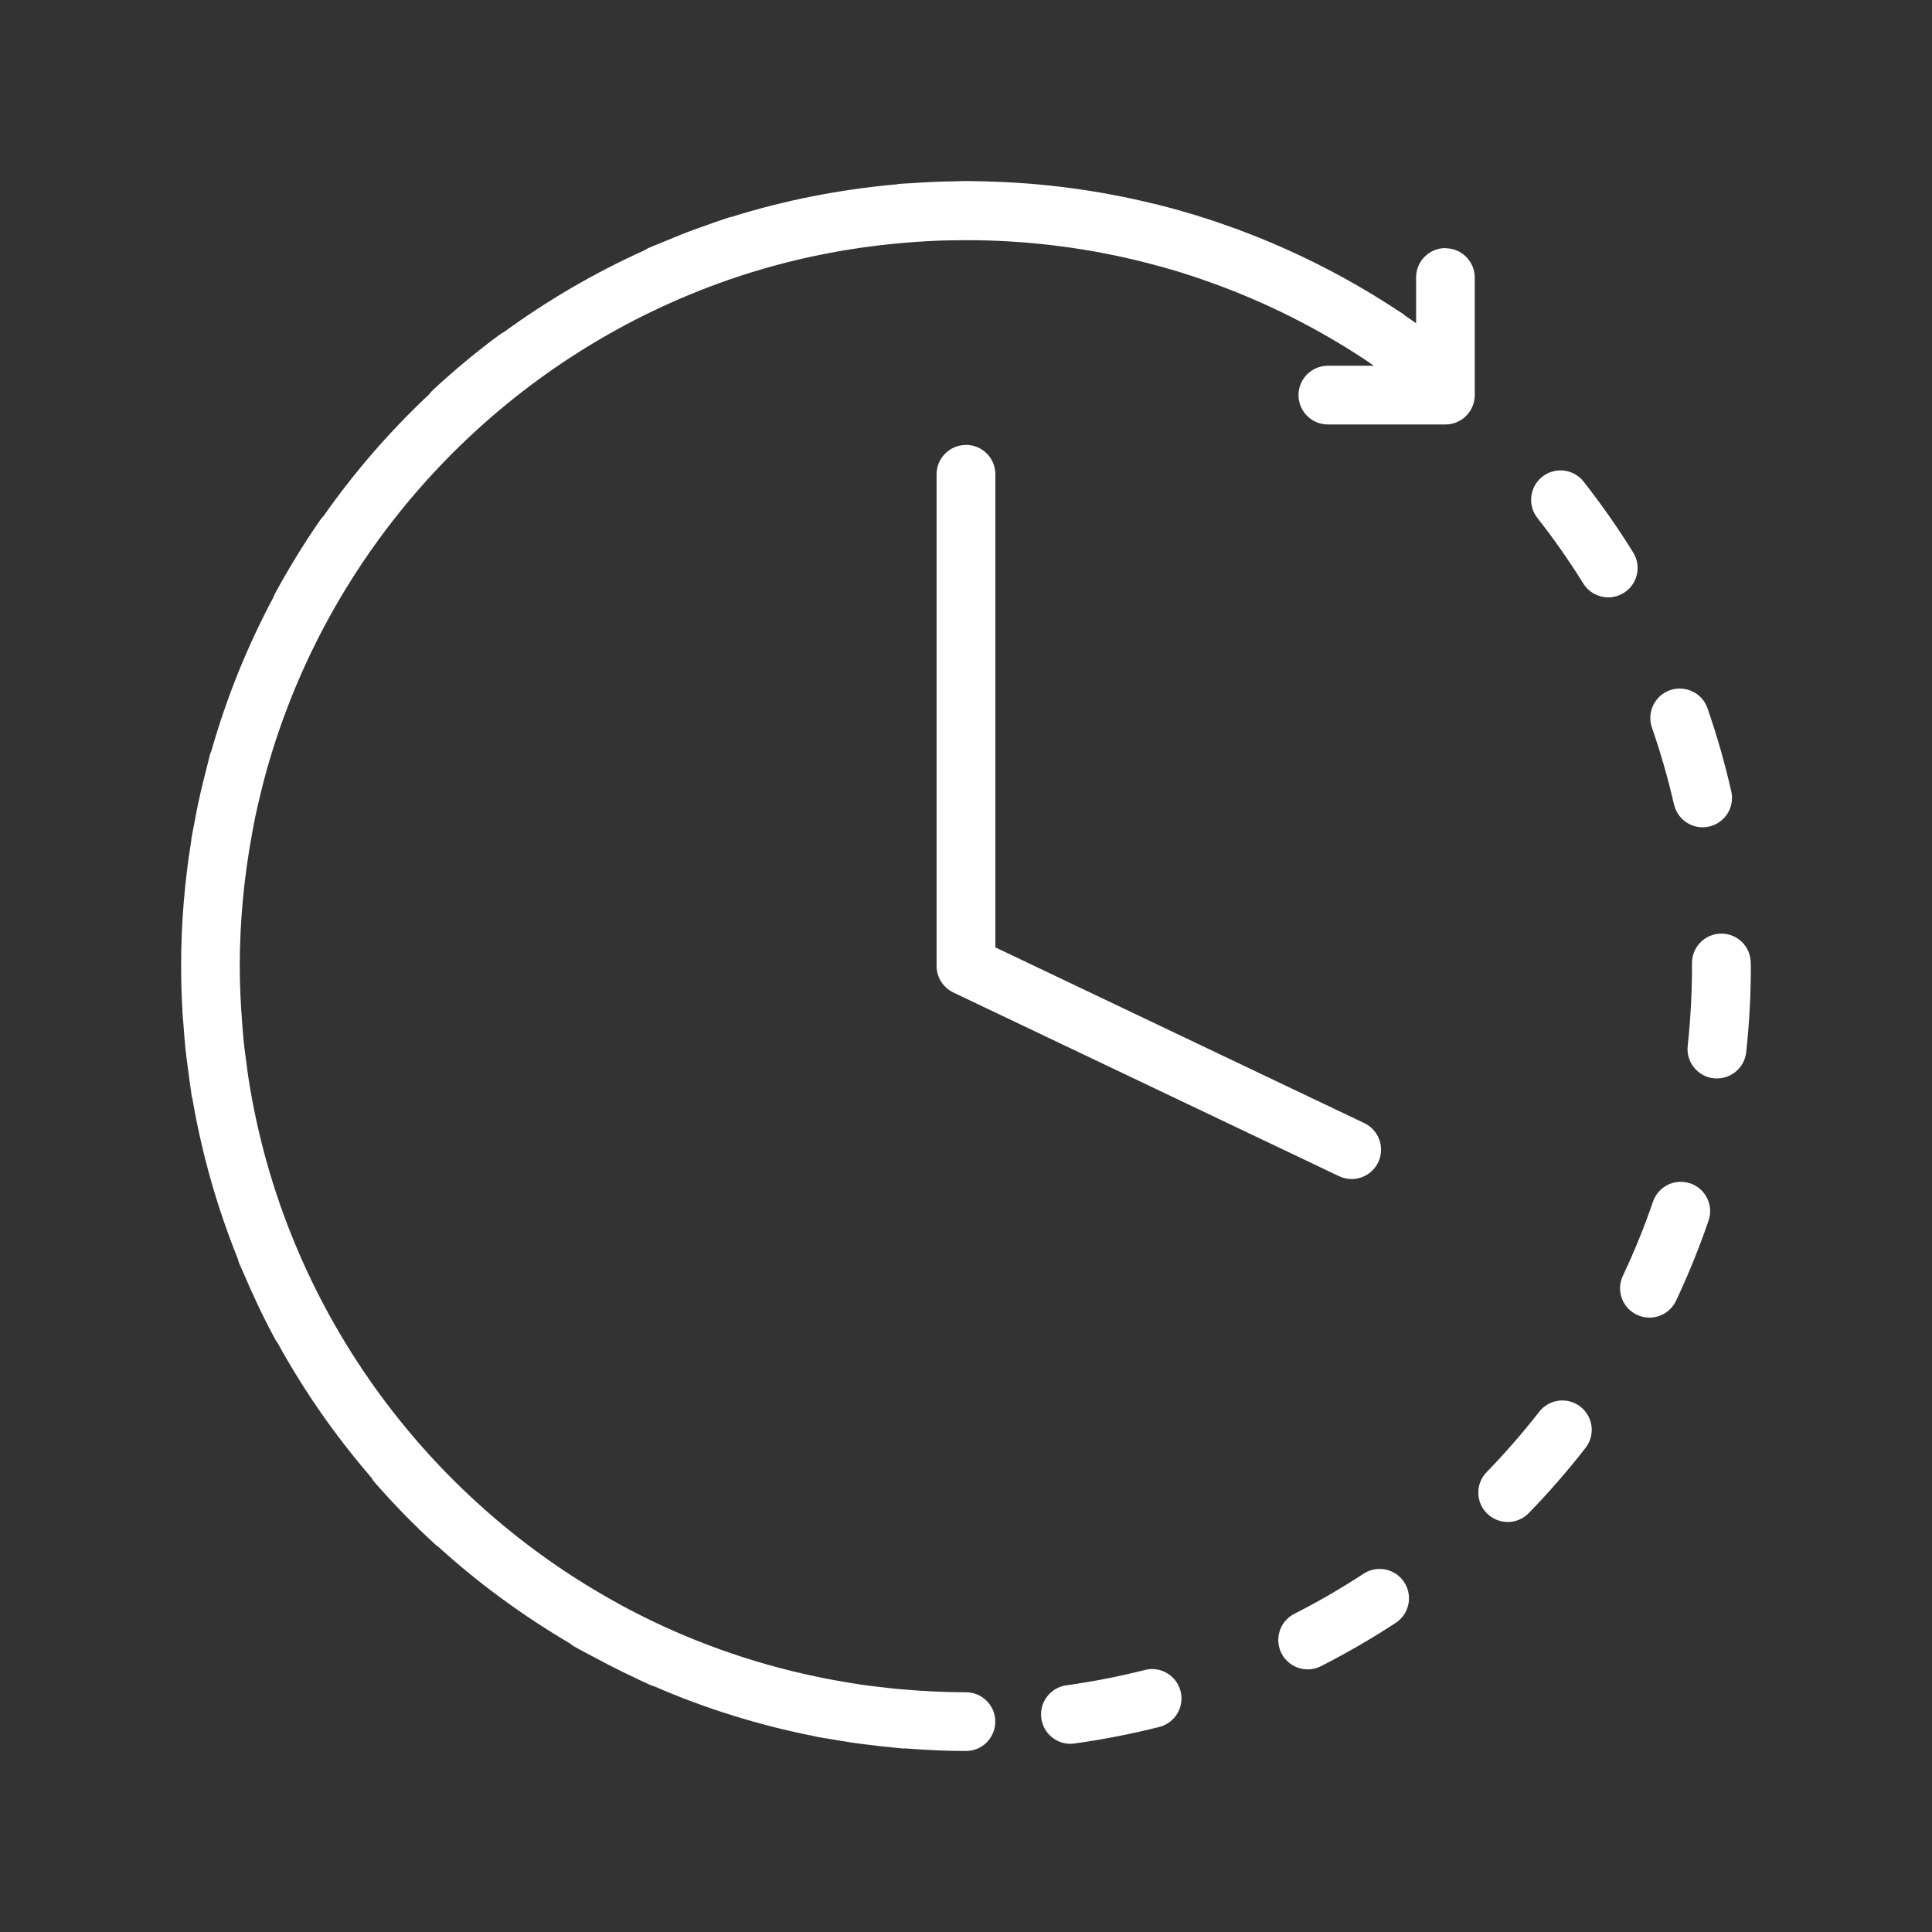
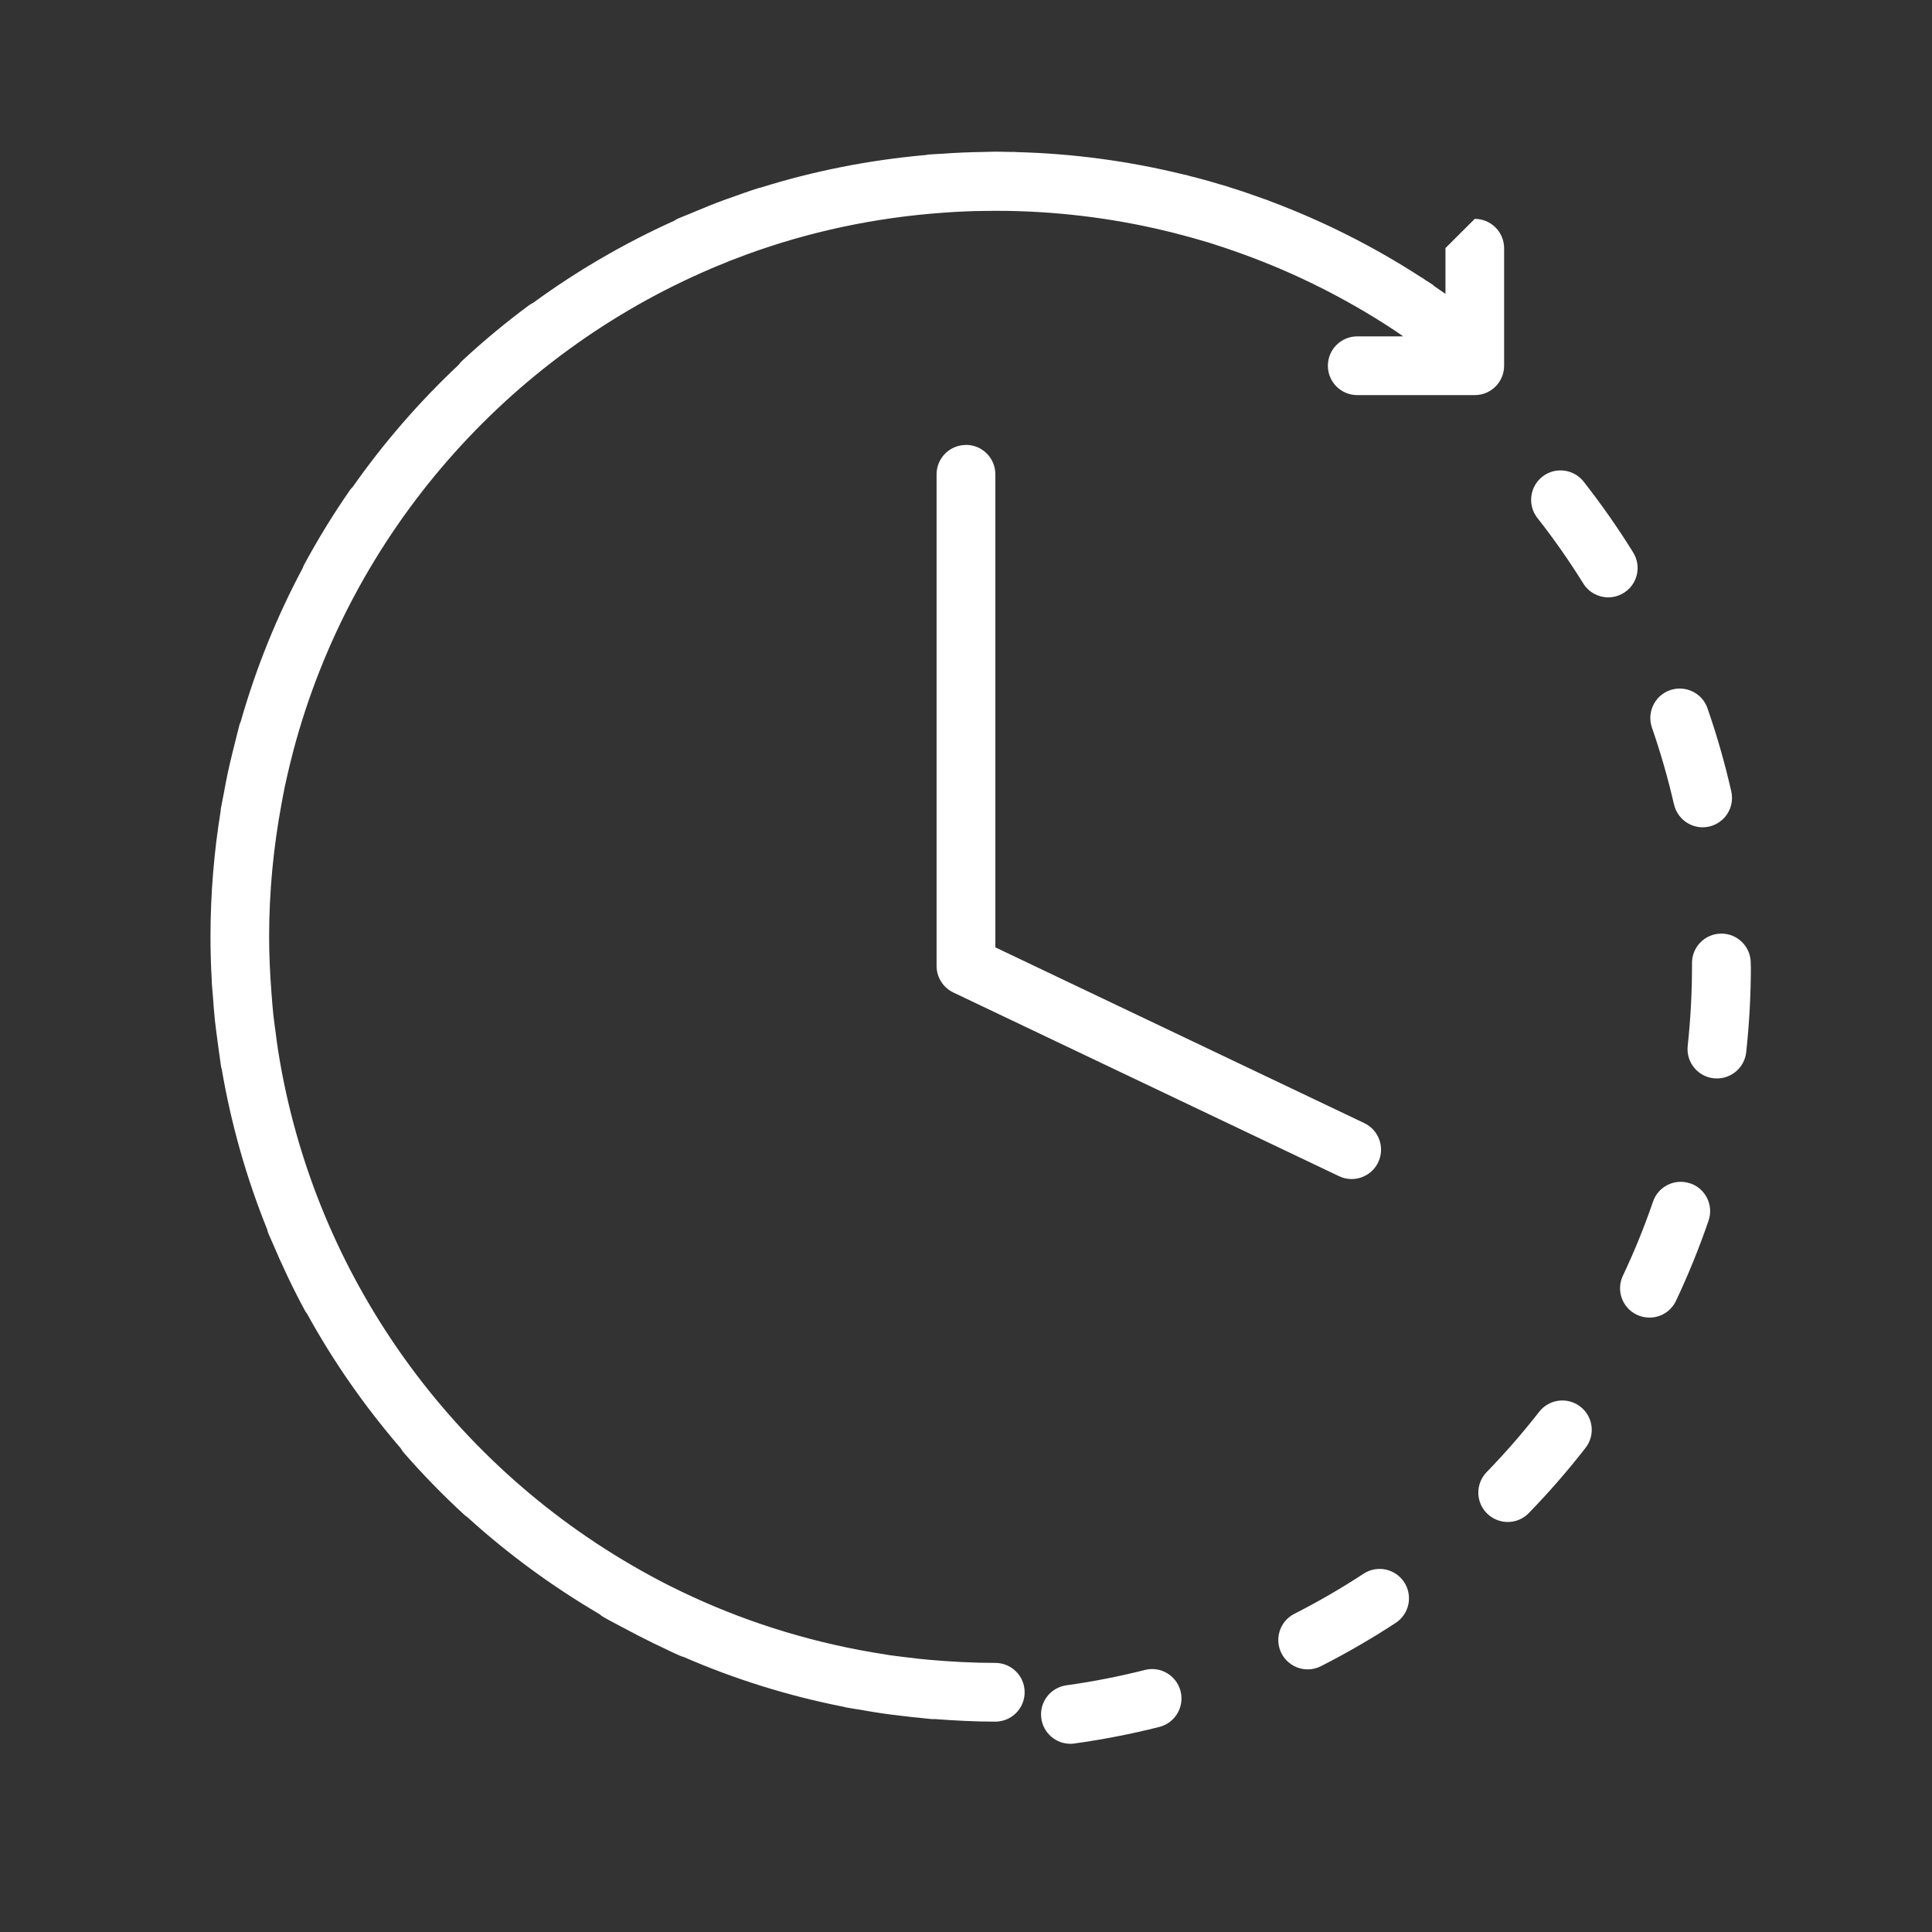
<svg xmlns="http://www.w3.org/2000/svg" viewBox="0 0 100 100" fill-rule="evenodd">
  <rect x="0" y="0" width="100" height="100" fill="#333333" stroke="none" />
-   <path d="m90.625 49.988c0 1.5-0.082 3-0.242 4.477-0.086 0.777-0.746 1.355-1.512 1.355-0.055 0-0.109-0.004-0.168-0.008-0.836-0.09-1.438-0.84-1.348-1.676 0.148-1.367 0.223-2.758 0.223-4.133v-0.16c0-0.84 0.68-1.52 1.52-1.52s1.52 0.68 1.52 1.52v0.148zm-20.051 31.469c-1.152 0.758-2.359 1.453-3.578 2.074-0.75 0.379-1.047 1.297-0.668 2.043 0.27 0.527 0.805 0.832 1.355 0.832 0.23 0 0.465-0.051 0.688-0.164 1.32-0.672 2.625-1.426 3.871-2.242 0.703-0.461 0.898-1.402 0.438-2.106-0.461-0.703-1.402-0.898-2.106-0.438zm-11.316 4.981c-1.332 0.336-2.699 0.605-4.062 0.793-0.832 0.117-1.414 0.883-1.297 1.715 0.105 0.762 0.758 1.312 1.504 1.312 0.07 0 0.141-0.004 0.211-0.016 1.473-0.203 2.949-0.492 4.391-0.855 0.812-0.207 1.309-1.031 1.102-1.848-0.207-0.816-1.035-1.309-1.848-1.102zm27.391-44.801c0.16 0.707 0.789 1.184 1.48 1.184 0.109 0 0.223-0.012 0.336-0.039 0.82-0.188 1.332-1 1.145-1.82-0.328-1.449-0.742-2.898-1.23-4.301-0.273-0.793-1.141-1.211-1.938-0.938-0.793 0.277-1.211 1.145-0.938 1.938 0.449 1.297 0.836 2.637 1.141 3.977zm0.84 19.617c-0.797-0.273-1.66 0.148-1.93 0.945-0.445 1.297-0.969 2.59-1.559 3.832-0.359 0.758-0.035 1.664 0.727 2.023 0.211 0.098 0.43 0.145 0.648 0.145 0.57 0 1.117-0.32 1.375-0.871 0.637-1.348 1.203-2.742 1.684-4.148 0.273-0.793-0.152-1.66-0.945-1.93zm-2.957-32.66c-0.781-1.262-1.645-2.492-2.562-3.664-0.52-0.66-1.477-0.777-2.137-0.258-0.66 0.52-0.777 1.477-0.258 2.137 0.852 1.082 1.648 2.223 2.375 3.391 0.289 0.465 0.785 0.719 1.293 0.719 0.273 0 0.551-0.074 0.801-0.23 0.715-0.441 0.934-1.379 0.488-2.094zm-2.731 44.215c-0.664-0.516-1.617-0.398-2.133 0.266-0.848 1.086-1.762 2.137-2.719 3.121-0.586 0.602-0.574 1.566 0.031 2.152 0.297 0.285 0.68 0.43 1.059 0.43 0.395 0 0.793-0.152 1.09-0.461 1.035-1.062 2.023-2.199 2.938-3.375 0.516-0.66 0.398-1.617-0.266-2.133zm-6.984-59.969c-0.84 0-1.52 0.68-1.52 1.52v2.371c-0.188-0.129-0.371-0.258-0.559-0.387-0.039-0.031-0.07-0.066-0.113-0.094-0.113-0.078-0.23-0.148-0.348-0.223-0.059-0.039-0.113-0.082-0.172-0.121-0.02-0.012-0.039-0.02-0.059-0.031-2.492-1.613-5.133-2.938-7.879-3.961-0.016-0.008-0.027-0.016-0.043-0.023-0.07-0.027-0.141-0.047-0.207-0.07-0.594-0.215-1.191-0.422-1.797-0.609-0.051-0.016-0.102-0.035-0.152-0.051-0.641-0.195-1.285-0.375-1.934-0.539-0.062-0.016-0.121-0.035-0.184-0.051-0.02-0.004-0.043-0.004-0.062-0.008-2.844-0.703-5.769-1.098-8.738-1.172-0.016 0-0.035-0.008-0.051-0.008-0.086-0.004-0.176 0.004-0.266 0-0.242-0.004-0.484-0.012-0.73-0.012-0.223 0-0.441 0.012-0.664 0.016-0.336 0.004-0.664 0.012-1 0.027-0.383 0.016-0.758 0.039-1.137 0.066-0.227 0.016-0.453 0.02-0.676 0.039-0.039 0.004-0.078 0.016-0.117 0.023-2.957 0.262-5.824 0.832-8.566 1.691-0.027 0.008-0.055 0.008-0.082 0.016-0.52 0.164-1.039 0.352-1.559 0.539-0.059 0.023-0.121 0.039-0.18 0.062-0.547 0.199-1.086 0.418-1.625 0.645-0.086 0.035-0.176 0.07-0.262 0.109-0.188 0.078-0.379 0.148-0.562 0.23-0.074 0.031-0.141 0.074-0.207 0.117-2.578 1.164-5.016 2.582-7.277 4.234-0.082 0.039-0.16 0.086-0.234 0.141-1.195 0.883-2.352 1.844-3.441 2.856-0.078 0.07-0.145 0.148-0.203 0.23-2.031 1.906-3.863 4.019-5.469 6.305-0.066 0.066-0.129 0.133-0.18 0.215-0.848 1.227-1.633 2.508-2.34 3.816-0.031 0.059-0.055 0.121-0.078 0.184-1.336 2.5-2.41 5.156-3.203 7.934-0.023 0.055-0.051 0.109-0.066 0.168-0.047 0.172-0.086 0.352-0.133 0.527-0.074 0.285-0.145 0.57-0.215 0.859-0.094 0.387-0.188 0.773-0.27 1.164-0.07 0.328-0.129 0.66-0.191 0.992-0.051 0.277-0.113 0.551-0.16 0.828-0.004 0.031-0.004 0.062-0.004 0.09-0.344 2.121-0.527 4.293-0.527 6.508 0 0.762 0.023 1.52 0.066 2.269 0 0.016-0.004 0.031-0.004 0.047 0.016 0.25 0.043 0.504 0.062 0.754 0.031 0.422 0.062 0.844 0.105 1.262 0.035 0.34 0.086 0.676 0.129 1.016 0.047 0.359 0.094 0.719 0.148 1.078 0.02 0.113 0.027 0.227 0.047 0.34 0.004 0.027 0.02 0.047 0.027 0.074 0.492 2.887 1.289 5.672 2.356 8.316 0.016 0.066 0.031 0.137 0.059 0.203 0.059 0.145 0.129 0.289 0.191 0.434 0.004 0.008 0.008 0.016 0.012 0.027 0.516 1.215 1.082 2.418 1.715 3.578 0.02 0.039 0.055 0.07 0.078 0.105 1.371 2.496 3.004 4.828 4.852 6.973 0.051 0.09 0.109 0.172 0.18 0.254 0.98 1.121 2.031 2.199 3.121 3.199 0.051 0.047 0.109 0.086 0.164 0.125 2.086 1.898 4.375 3.57 6.82 5.008 0.066 0.055 0.137 0.109 0.215 0.156 0.289 0.168 0.59 0.316 0.883 0.477 0.031 0.02 0.066 0.035 0.098 0.051 0.543 0.293 1.094 0.578 1.648 0.848 0.051 0.023 0.102 0.047 0.152 0.07 0.402 0.191 0.805 0.395 1.215 0.57 0.055 0.023 0.113 0.035 0.168 0.055 2.625 1.141 5.394 2.008 8.273 2.574 0.031 0.008 0.059 0.02 0.094 0.027 0.25 0.047 0.508 0.082 0.762 0.125 0.371 0.066 0.742 0.129 1.117 0.184 0.324 0.047 0.645 0.086 0.969 0.125 0.391 0.047 0.785 0.094 1.18 0.129 0.137 0.012 0.27 0.031 0.406 0.043 0.043 0.004 0.082 0.004 0.125 0.004 0.016 0 0.035-0.004 0.051-0.004 1.035 0.078 2.082 0.133 3.137 0.133 0.84 0 1.52-0.68 1.52-1.52 0-0.84-0.68-1.52-1.52-1.52-1.164 0-2.316-0.062-3.457-0.164-0.344-0.031-0.691-0.07-1.035-0.113-0.32-0.039-0.645-0.074-0.961-0.121-0.312-0.047-0.621-0.102-0.93-0.152-3.473-0.598-6.785-1.66-9.867-3.144-0.016-0.008-0.031-0.016-0.047-0.023-0.539-0.258-1.07-0.531-1.59-0.816-0.008-0.004-0.016-0.008-0.027-0.016-10.047-5.469-17.332-15.391-19.199-27.098-0.051-0.32-0.094-0.645-0.133-0.965-0.043-0.32-0.09-0.641-0.125-0.965-0.039-0.375-0.066-0.746-0.094-1.121-0.074-0.953-0.121-1.914-0.121-2.883 0-2.367 0.23-4.676 0.648-6.922 0.055-0.285 0.105-0.57 0.164-0.855 0.082-0.383 0.172-0.762 0.262-1.141 0.059-0.238 0.117-0.48 0.18-0.715 2.988-11.266 11.09-20.469 21.656-24.969 0.066-0.027 0.137-0.055 0.203-0.086 0.512-0.215 1.031-0.422 1.555-0.613 0.004 0 0.008-0.004 0.012-0.004 3.234-1.188 6.684-1.93 10.262-2.18 0.383-0.027 0.766-0.051 1.148-0.066 0.273-0.012 0.547-0.016 0.824-0.02 0.441-0.008 0.883-0.012 1.32-0.004 2.941 0.051 5.836 0.438 8.641 1.152 0.586 0.148 1.176 0.312 1.758 0.488 0.074 0.023 0.145 0.047 0.219 0.07 0.523 0.164 1.047 0.344 1.559 0.531 2.723 0.988 5.336 2.297 7.789 3.91 0.168 0.109 0.332 0.23 0.5 0.344h-2.379c-0.84 0-1.52 0.68-1.52 1.52s0.68 1.52 1.52 1.52h6.082c0.84 0 1.52-0.68 1.52-1.52v-6.082c0-0.84-0.68-1.52-1.52-1.52zm-24.82 10.191c-0.84 0-1.52 0.68-1.52 1.52v25.445c0 0.586 0.336 1.121 0.867 1.375l19.965 9.508c0.211 0.102 0.434 0.148 0.652 0.148 0.566 0 1.113-0.32 1.375-0.867 0.359-0.758 0.039-1.664-0.719-2.027l-19.098-9.098v-24.488c0-0.84-0.68-1.52-1.52-1.52z" fill="#ffffff" />
+   <path d="m90.625 49.988c0 1.5-0.082 3-0.242 4.477-0.086 0.777-0.746 1.355-1.512 1.355-0.055 0-0.109-0.004-0.168-0.008-0.836-0.09-1.438-0.84-1.348-1.676 0.148-1.367 0.223-2.758 0.223-4.133v-0.16c0-0.84 0.68-1.52 1.52-1.52s1.52 0.68 1.52 1.52v0.148zm-20.051 31.469c-1.152 0.758-2.359 1.453-3.578 2.074-0.75 0.379-1.047 1.297-0.668 2.043 0.27 0.527 0.805 0.832 1.355 0.832 0.23 0 0.465-0.051 0.688-0.164 1.32-0.672 2.625-1.426 3.871-2.242 0.703-0.461 0.898-1.402 0.438-2.106-0.461-0.703-1.402-0.898-2.106-0.438zm-11.316 4.981c-1.332 0.336-2.699 0.605-4.062 0.793-0.832 0.117-1.414 0.883-1.297 1.715 0.105 0.762 0.758 1.312 1.504 1.312 0.07 0 0.141-0.004 0.211-0.016 1.473-0.203 2.949-0.492 4.391-0.855 0.812-0.207 1.309-1.031 1.102-1.848-0.207-0.816-1.035-1.309-1.848-1.102zm27.391-44.801c0.16 0.707 0.789 1.184 1.48 1.184 0.109 0 0.223-0.012 0.336-0.039 0.82-0.188 1.332-1 1.145-1.82-0.328-1.449-0.742-2.898-1.23-4.301-0.273-0.793-1.141-1.211-1.938-0.938-0.793 0.277-1.211 1.145-0.938 1.938 0.449 1.297 0.836 2.637 1.141 3.977zm0.84 19.617c-0.797-0.273-1.66 0.148-1.93 0.945-0.445 1.297-0.969 2.59-1.559 3.832-0.359 0.758-0.035 1.664 0.727 2.023 0.211 0.098 0.43 0.145 0.648 0.145 0.57 0 1.117-0.32 1.375-0.871 0.637-1.348 1.203-2.742 1.684-4.148 0.273-0.793-0.152-1.66-0.945-1.93zm-2.957-32.66c-0.781-1.262-1.645-2.492-2.562-3.664-0.52-0.66-1.477-0.777-2.137-0.258-0.66 0.52-0.777 1.477-0.258 2.137 0.852 1.082 1.648 2.223 2.375 3.391 0.289 0.465 0.785 0.719 1.293 0.719 0.273 0 0.551-0.074 0.801-0.23 0.715-0.441 0.934-1.379 0.488-2.094zm-2.731 44.215c-0.664-0.516-1.617-0.398-2.133 0.266-0.848 1.086-1.762 2.137-2.719 3.121-0.586 0.602-0.574 1.566 0.031 2.152 0.297 0.285 0.68 0.43 1.059 0.43 0.395 0 0.793-0.152 1.09-0.461 1.035-1.062 2.023-2.199 2.938-3.375 0.516-0.66 0.398-1.617-0.266-2.133zm-6.984-59.969v2.371c-0.188-0.129-0.371-0.258-0.559-0.387-0.039-0.031-0.07-0.066-0.113-0.094-0.113-0.078-0.23-0.148-0.348-0.223-0.059-0.039-0.113-0.082-0.172-0.121-0.02-0.012-0.039-0.02-0.059-0.031-2.492-1.613-5.133-2.938-7.879-3.961-0.016-0.008-0.027-0.016-0.043-0.023-0.07-0.027-0.141-0.047-0.207-0.07-0.594-0.215-1.191-0.422-1.797-0.609-0.051-0.016-0.102-0.035-0.152-0.051-0.641-0.195-1.285-0.375-1.934-0.539-0.062-0.016-0.121-0.035-0.184-0.051-0.02-0.004-0.043-0.004-0.062-0.008-2.844-0.703-5.769-1.098-8.738-1.172-0.016 0-0.035-0.008-0.051-0.008-0.086-0.004-0.176 0.004-0.266 0-0.242-0.004-0.484-0.012-0.73-0.012-0.223 0-0.441 0.012-0.664 0.016-0.336 0.004-0.664 0.012-1 0.027-0.383 0.016-0.758 0.039-1.137 0.066-0.227 0.016-0.453 0.02-0.676 0.039-0.039 0.004-0.078 0.016-0.117 0.023-2.957 0.262-5.824 0.832-8.566 1.691-0.027 0.008-0.055 0.008-0.082 0.016-0.52 0.164-1.039 0.352-1.559 0.539-0.059 0.023-0.121 0.039-0.18 0.062-0.547 0.199-1.086 0.418-1.625 0.645-0.086 0.035-0.176 0.07-0.262 0.109-0.188 0.078-0.379 0.148-0.562 0.23-0.074 0.031-0.141 0.074-0.207 0.117-2.578 1.164-5.016 2.582-7.277 4.234-0.082 0.039-0.16 0.086-0.234 0.141-1.195 0.883-2.352 1.844-3.441 2.856-0.078 0.07-0.145 0.148-0.203 0.23-2.031 1.906-3.863 4.019-5.469 6.305-0.066 0.066-0.129 0.133-0.18 0.215-0.848 1.227-1.633 2.508-2.34 3.816-0.031 0.059-0.055 0.121-0.078 0.184-1.336 2.5-2.41 5.156-3.203 7.934-0.023 0.055-0.051 0.109-0.066 0.168-0.047 0.172-0.086 0.352-0.133 0.527-0.074 0.285-0.145 0.57-0.215 0.859-0.094 0.387-0.188 0.773-0.27 1.164-0.07 0.328-0.129 0.66-0.191 0.992-0.051 0.277-0.113 0.551-0.16 0.828-0.004 0.031-0.004 0.062-0.004 0.09-0.344 2.121-0.527 4.293-0.527 6.508 0 0.762 0.023 1.52 0.066 2.269 0 0.016-0.004 0.031-0.004 0.047 0.016 0.25 0.043 0.504 0.062 0.754 0.031 0.422 0.062 0.844 0.105 1.262 0.035 0.34 0.086 0.676 0.129 1.016 0.047 0.359 0.094 0.719 0.148 1.078 0.02 0.113 0.027 0.227 0.047 0.34 0.004 0.027 0.02 0.047 0.027 0.074 0.492 2.887 1.289 5.672 2.356 8.316 0.016 0.066 0.031 0.137 0.059 0.203 0.059 0.145 0.129 0.289 0.191 0.434 0.004 0.008 0.008 0.016 0.012 0.027 0.516 1.215 1.082 2.418 1.715 3.578 0.02 0.039 0.055 0.07 0.078 0.105 1.371 2.496 3.004 4.828 4.852 6.973 0.051 0.09 0.109 0.172 0.18 0.254 0.98 1.121 2.031 2.199 3.121 3.199 0.051 0.047 0.109 0.086 0.164 0.125 2.086 1.898 4.375 3.57 6.82 5.008 0.066 0.055 0.137 0.109 0.215 0.156 0.289 0.168 0.59 0.316 0.883 0.477 0.031 0.02 0.066 0.035 0.098 0.051 0.543 0.293 1.094 0.578 1.648 0.848 0.051 0.023 0.102 0.047 0.152 0.07 0.402 0.191 0.805 0.395 1.215 0.57 0.055 0.023 0.113 0.035 0.168 0.055 2.625 1.141 5.394 2.008 8.273 2.574 0.031 0.008 0.059 0.02 0.094 0.027 0.25 0.047 0.508 0.082 0.762 0.125 0.371 0.066 0.742 0.129 1.117 0.184 0.324 0.047 0.645 0.086 0.969 0.125 0.391 0.047 0.785 0.094 1.18 0.129 0.137 0.012 0.27 0.031 0.406 0.043 0.043 0.004 0.082 0.004 0.125 0.004 0.016 0 0.035-0.004 0.051-0.004 1.035 0.078 2.082 0.133 3.137 0.133 0.84 0 1.52-0.68 1.52-1.52 0-0.84-0.68-1.52-1.52-1.52-1.164 0-2.316-0.062-3.457-0.164-0.344-0.031-0.691-0.07-1.035-0.113-0.32-0.039-0.645-0.074-0.961-0.121-0.312-0.047-0.621-0.102-0.93-0.152-3.473-0.598-6.785-1.66-9.867-3.144-0.016-0.008-0.031-0.016-0.047-0.023-0.539-0.258-1.07-0.531-1.59-0.816-0.008-0.004-0.016-0.008-0.027-0.016-10.047-5.469-17.332-15.391-19.199-27.098-0.051-0.32-0.094-0.645-0.133-0.965-0.043-0.32-0.09-0.641-0.125-0.965-0.039-0.375-0.066-0.746-0.094-1.121-0.074-0.953-0.121-1.914-0.121-2.883 0-2.367 0.23-4.676 0.648-6.922 0.055-0.285 0.105-0.57 0.164-0.855 0.082-0.383 0.172-0.762 0.262-1.141 0.059-0.238 0.117-0.48 0.18-0.715 2.988-11.266 11.09-20.469 21.656-24.969 0.066-0.027 0.137-0.055 0.203-0.086 0.512-0.215 1.031-0.422 1.555-0.613 0.004 0 0.008-0.004 0.012-0.004 3.234-1.188 6.684-1.93 10.262-2.18 0.383-0.027 0.766-0.051 1.148-0.066 0.273-0.012 0.547-0.016 0.824-0.02 0.441-0.008 0.883-0.012 1.32-0.004 2.941 0.051 5.836 0.438 8.641 1.152 0.586 0.148 1.176 0.312 1.758 0.488 0.074 0.023 0.145 0.047 0.219 0.07 0.523 0.164 1.047 0.344 1.559 0.531 2.723 0.988 5.336 2.297 7.789 3.91 0.168 0.109 0.332 0.23 0.5 0.344h-2.379c-0.84 0-1.52 0.68-1.52 1.52s0.68 1.52 1.52 1.52h6.082c0.84 0 1.52-0.68 1.52-1.52v-6.082c0-0.84-0.68-1.52-1.52-1.52zm-24.82 10.191c-0.84 0-1.52 0.68-1.52 1.52v25.445c0 0.586 0.336 1.121 0.867 1.375l19.965 9.508c0.211 0.102 0.434 0.148 0.652 0.148 0.566 0 1.113-0.32 1.375-0.867 0.359-0.758 0.039-1.664-0.719-2.027l-19.098-9.098v-24.488c0-0.84-0.68-1.52-1.52-1.52z" fill="#ffffff" />
</svg>